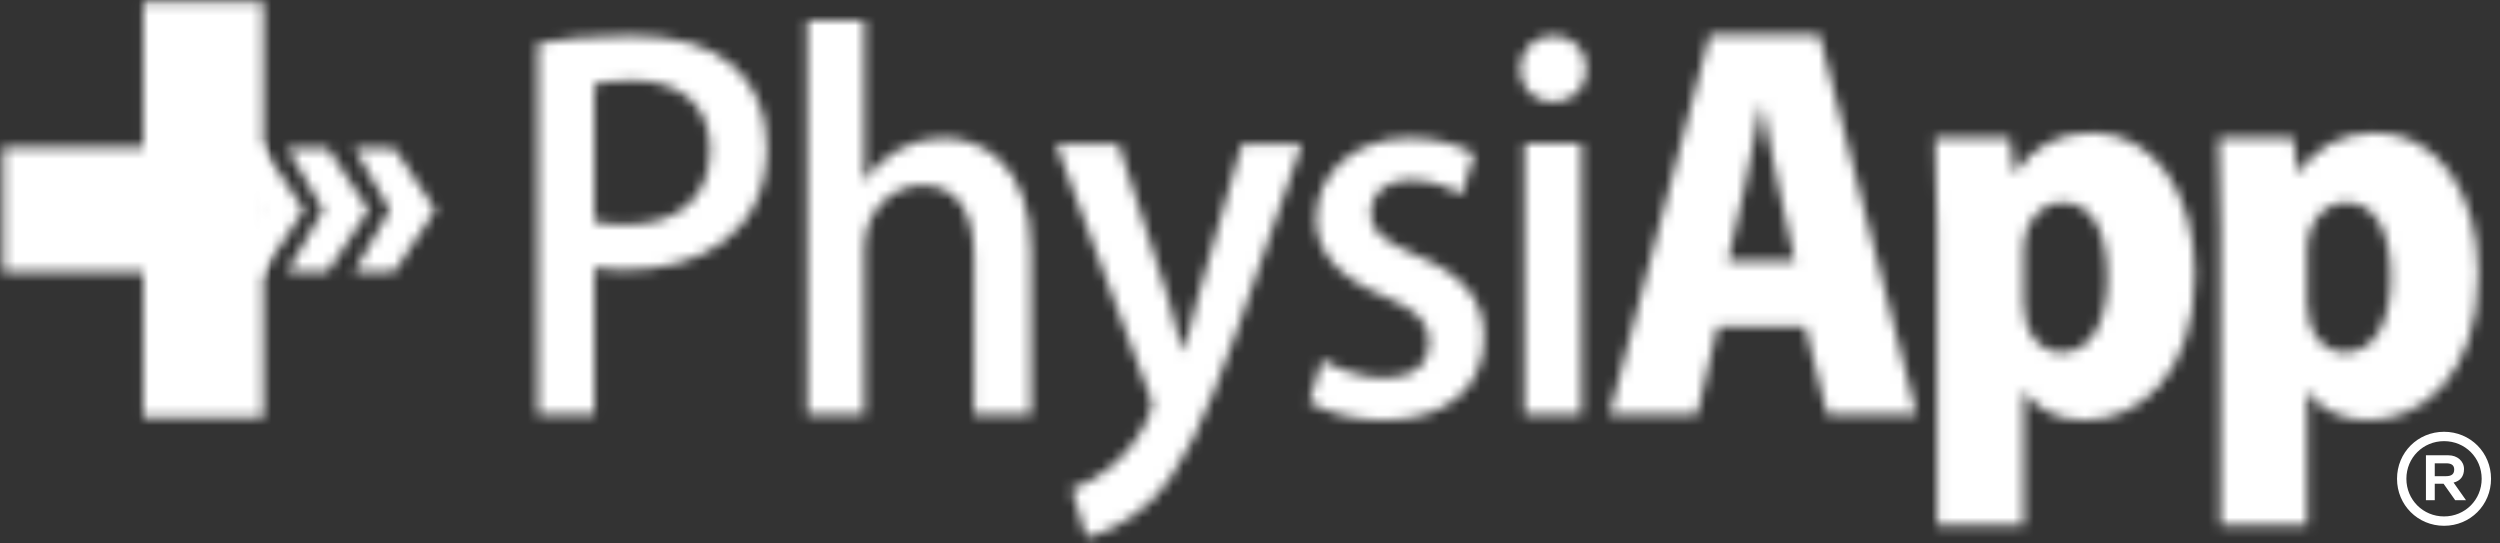
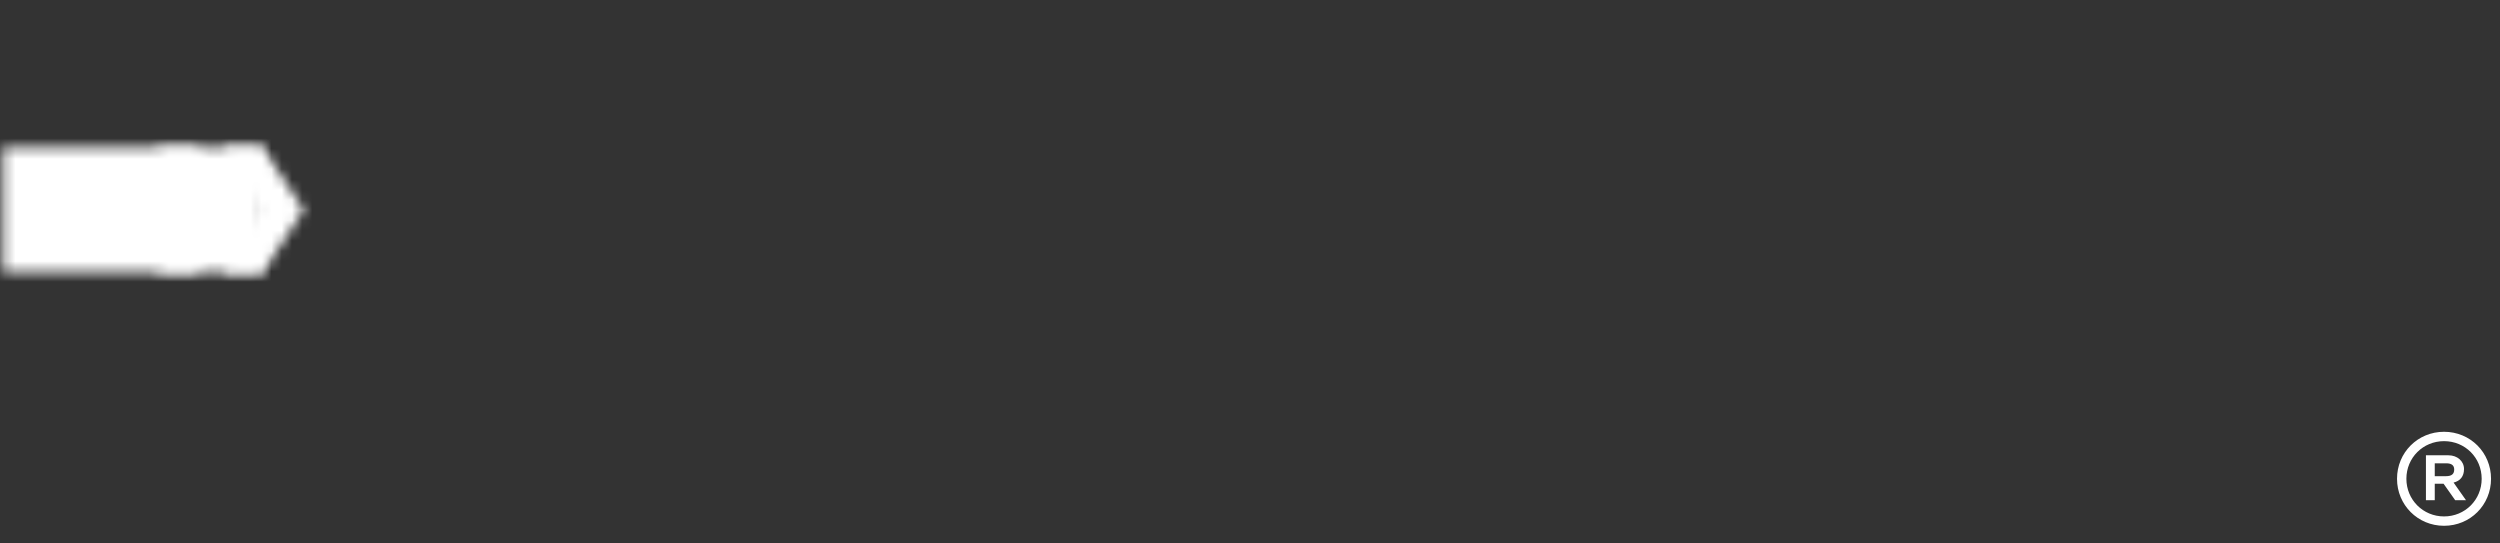
<svg xmlns="http://www.w3.org/2000/svg" xmlns:xlink="http://www.w3.org/1999/xlink" width="244px" height="53px" viewBox="0 0 244 53">
  <rect x="0" y="0" width="244" height="53" fill="#333333" stroke="none" />
  <title>Slice</title>
  <desc>Created with Sketch.</desc>
  <defs>
-     <path d="M0.5,38.496 L6.02,38.496 L6.02,24.096 C6.932,24.288 7.988,24.336 9.14,24.336 C15.764,24.336 22.868,21.264 22.868,12.336 C22.868,8.976 21.62,6.192 19.556,4.416 C17.348,2.448 13.94,1.488 9.428,1.488 C5.636,1.488 2.708,1.824 0.5,2.208 L0.5,38.496 L0.5,38.496 Z M6.02,6.192 C6.74,6.048 8.036,5.856 9.764,5.856 C14.228,5.856 17.3,8.112 17.3,12.576 C17.3,17.28 14.228,19.92 9.14,19.92 C7.844,19.92 6.836,19.872 6.02,19.632 L6.02,6.192 L6.02,6.192 Z M48.632,22.512 C48.632,14.16 44.024,11.472 40.04,11.472 C37.16,11.472 34.184,12.912 32.456,15.648 L32.36,15.648 L32.36,0 L26.792,0 L26.792,38.496 L32.36,38.496 L32.36,22.32 C32.36,18.336 35.288,16.08 38.024,16.08 C41.768,16.08 43.064,19.248 43.064,23.04 L43.064,38.496 L48.632,38.496 L48.632,22.512 L48.632,22.512 Z M69.212,12.048 L64.94,26.928 C64.46,28.704 63.932,30.672 63.548,32.208 L63.404,32.208 C63.02,30.672 62.492,28.656 61.964,26.928 L57.164,12.048 L51.068,12.048 L60.14,36.432 C60.38,36.96 60.428,37.296 60.428,37.584 C60.428,38.304 58.364,43.68 52.604,45.744 L54.044,50.448 C55.34,50.16 57.788,49.248 60.188,47.04 C63.356,43.968 65.564,39.072 68.684,30.384 L75.068,12.048 L69.212,12.048 L69.212,12.048 Z M91.904,13.008 C90.464,12.192 88.208,11.472 85.616,11.472 C80.048,11.472 76.448,14.976 76.448,19.392 C76.448,22.464 78.512,25.104 83.216,26.976 C86.384,28.32 87.488,29.424 87.488,31.44 C87.488,33.456 86.048,34.896 83.072,34.896 C80.816,34.896 78.368,33.936 77.024,33.12 L75.776,37.248 C77.552,38.304 80.192,39.024 82.976,39.024 C88.976,39.024 92.864,36 92.864,30.912 C92.864,27.072 90.56,24.672 86.192,22.896 C82.976,21.504 81.776,20.592 81.776,18.768 C81.776,16.992 83.12,15.552 85.616,15.552 C87.776,15.552 89.6,16.368 90.656,17.04 L91.904,13.008 L91.904,13.008 Z M102.836,4.752 C102.836,2.88 101.54,1.488 99.62,1.488 C97.7,1.488 96.356,2.88 96.356,4.752 C96.356,6.528 97.652,7.968 99.572,7.968 C101.588,7.968 102.836,6.528 102.836,4.752 L102.836,4.752 Z M102.356,12 L96.788,12 L96.788,38.496 L102.356,38.496 L102.356,12 L102.356,12 Z M125.576,1.392 L114.872,1.392 L105.08,38.496 L113.624,38.496 L115.64,29.856 L124.184,29.856 L126.344,38.496 L135.08,38.496 L125.576,1.392 L125.576,1.392 Z M116.648,23.472 L118.328,16.032 C118.76,13.92 119.384,10.512 119.864,8.256 L119.96,8.256 C120.44,10.512 121.064,13.824 121.544,16.032 L123.176,23.472 L116.648,23.472 L116.648,23.472 Z M144.6,14.88 L144.168,11.472 L136.872,11.472 C136.968,14.064 137.064,17.04 137.064,20.4 L137.064,49.248 L145.512,49.248 L145.512,36.288 L145.656,36.288 C146.616,37.776 148.68,39.024 151.416,39.024 C156.696,39.024 162.216,34.656 162.216,24.768 C162.216,16.704 158.136,10.944 152.184,10.944 C148.92,10.944 146.28,12.384 144.696,14.88 L144.6,14.88 L144.6,14.88 Z M145.512,22.416 C145.512,19.536 147.336,17.76 149.304,17.76 C152.136,17.76 153.672,20.544 153.672,25.056 C153.672,29.28 152.184,32.4 149.208,32.4 C147.048,32.4 145.512,30.384 145.512,27.648 L145.512,22.416 L145.512,22.416 Z M172.264,14.88 L171.832,11.472 L164.536,11.472 C164.632,14.064 164.728,17.04 164.728,20.4 L164.728,49.248 L173.176,49.248 L173.176,36.288 L173.32,36.288 C174.28,37.776 176.344,39.024 179.08,39.024 C184.36,39.024 189.88,34.656 189.88,24.768 C189.88,16.704 185.8,10.944 179.848,10.944 C176.584,10.944 173.944,12.384 172.36,14.88 L172.264,14.88 L172.264,14.88 Z M173.176,22.416 C173.176,19.536 175,17.76 176.968,17.76 C179.8,17.76 181.336,20.544 181.336,25.056 C181.336,29.28 179.848,32.4 176.872,32.4 C174.712,32.4 173.176,30.384 173.176,27.648 L173.176,22.416 L173.176,22.416 Z" id="path-1" />
    <polygon id="path-3" points="12.714 40.749 0.983 40.749 0.983 0.189 12.714 0.189" />
    <polygon id="path-5" points="0.299 12.554 25.714 12.554 25.714 0.385 0.299 0.385" />
    <path d="M14.674,6.494 L10.669,12.518 L6.752,12.518 L10.23,6.487 L6.752,0.47 L10.669,0.47 L14.674,6.494 L14.674,6.494 Z M8.158,6.487 L4.165,12.518 L0.235,12.518 L3.713,6.494 L0.235,0.47 L4.165,0.47 L8.158,6.487 L8.158,6.487 Z" id="path-7" />
-     <path d="M14.5,6.494 L10.495,12.518 L6.577,12.518 L10.055,6.487 L6.577,0.47 L10.495,0.47 L14.5,6.494 L14.5,6.494 Z M7.984,6.487 L3.991,12.518 L0.06,12.518 L3.539,6.494 L0.06,0.47 L3.991,0.47 L7.984,6.487 L7.984,6.487 Z" id="path-9" />
  </defs>
  <g id="Page-1" stroke="none" stroke-width="1" fill="none" fill-rule="evenodd">
    <g id="PhysiApp-logo">
      <g id="Group-4" transform="translate(52, 2)">
        <mask id="mask-2" fill="white">
          <use xlink:href="#path-1" />
        </mask>
        <g id="Clip-3" />
        <polygon id="Fill-2" fill="#FFFFFF" mask="url(#mask-2)" points="-2 -2.5 192.38 -2.5 192.38 52.948 -2 52.948" />
      </g>
      <g id="Group">
        <g id="Group-7" transform="translate(13, 0)">
          <mask id="mask-4" fill="white">
            <use xlink:href="#path-3" />
          </mask>
          <g id="Clip-6" />
-           <polygon id="Fill-5" fill="#FFFFFF" mask="url(#mask-4)" points="-1.517 -2.311 15.214 -2.311 15.214 43.249 -1.517 43.249" />
        </g>
        <g id="Group-10" transform="translate(0, 14)">
          <mask id="mask-6" fill="white">
            <use xlink:href="#path-5" />
          </mask>
          <g id="Clip-9" />
          <polygon id="Fill-8" fill="#FFFFFF" mask="url(#mask-6)" points="-2.201 -2.115 28.214 -2.115 28.214 15.054 -2.201 15.054" />
        </g>
        <g id="Group-13" transform="translate(15, 14)">
          <mask id="mask-8" fill="white">
            <use xlink:href="#path-7" />
          </mask>
          <g id="Clip-12" />
          <polygon id="Fill-11" fill="#FFFFFF" mask="url(#mask-8)" points="-2.265 -2.03 17.174 -2.03 17.174 15.018 -2.265 15.018" />
        </g>
        <g id="Group-16" transform="translate(28, 14)">
          <mask id="mask-10" fill="white">
            <use xlink:href="#path-9" />
          </mask>
          <g id="Clip-15" />
          <polygon id="Fill-14" fill="#FFFFFF" mask="url(#mask-10)" points="-2.44 -2.03 17 -2.03 17 15.018 -2.44 15.018" />
        </g>
      </g>
    </g>
    <path d="M238.537,51.317 C241.104,51.317 243.125,49.287 243.125,46.729 C243.125,44.163 241.104,42.142 238.537,42.142 C235.979,42.142 233.949,44.163 233.949,46.729 C233.949,49.287 235.979,51.317 238.537,51.317 L238.537,51.317 Z M238.537,50.403 C236.489,50.403 234.863,48.777 234.863,46.729 C234.863,44.673 236.489,43.056 238.537,43.056 C240.594,43.056 242.211,44.673 242.211,46.729 C242.211,48.777 240.594,50.403 238.537,50.403 L238.537,50.403 Z M237.632,48.821 L237.632,47.213 L238.493,47.213 L239.627,48.821 L240.682,48.821 L239.469,47.099 C240.128,46.94 240.488,46.483 240.488,45.78 C240.488,45.007 239.838,44.436 238.959,44.436 L236.771,44.436 L236.771,48.821 L237.632,48.821 Z M237.632,45.218 L238.748,45.218 C239.275,45.218 239.53,45.42 239.53,45.824 C239.53,46.272 239.275,46.475 238.722,46.475 L237.632,46.475 L237.632,45.218 Z" id="®" fill="#FFFFFF" />
  </g>
</svg>